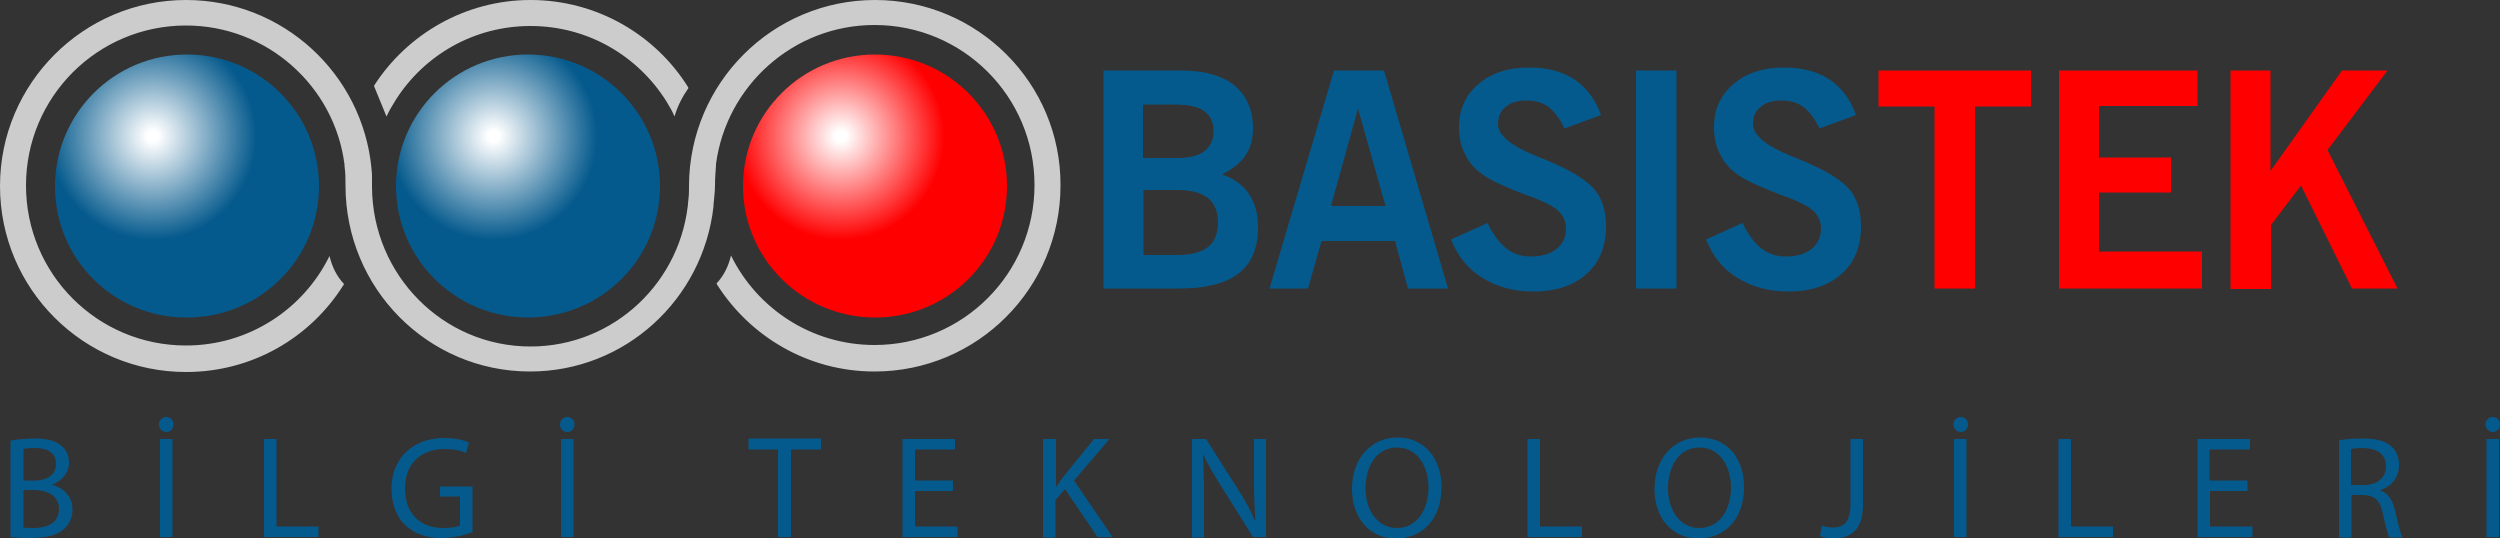
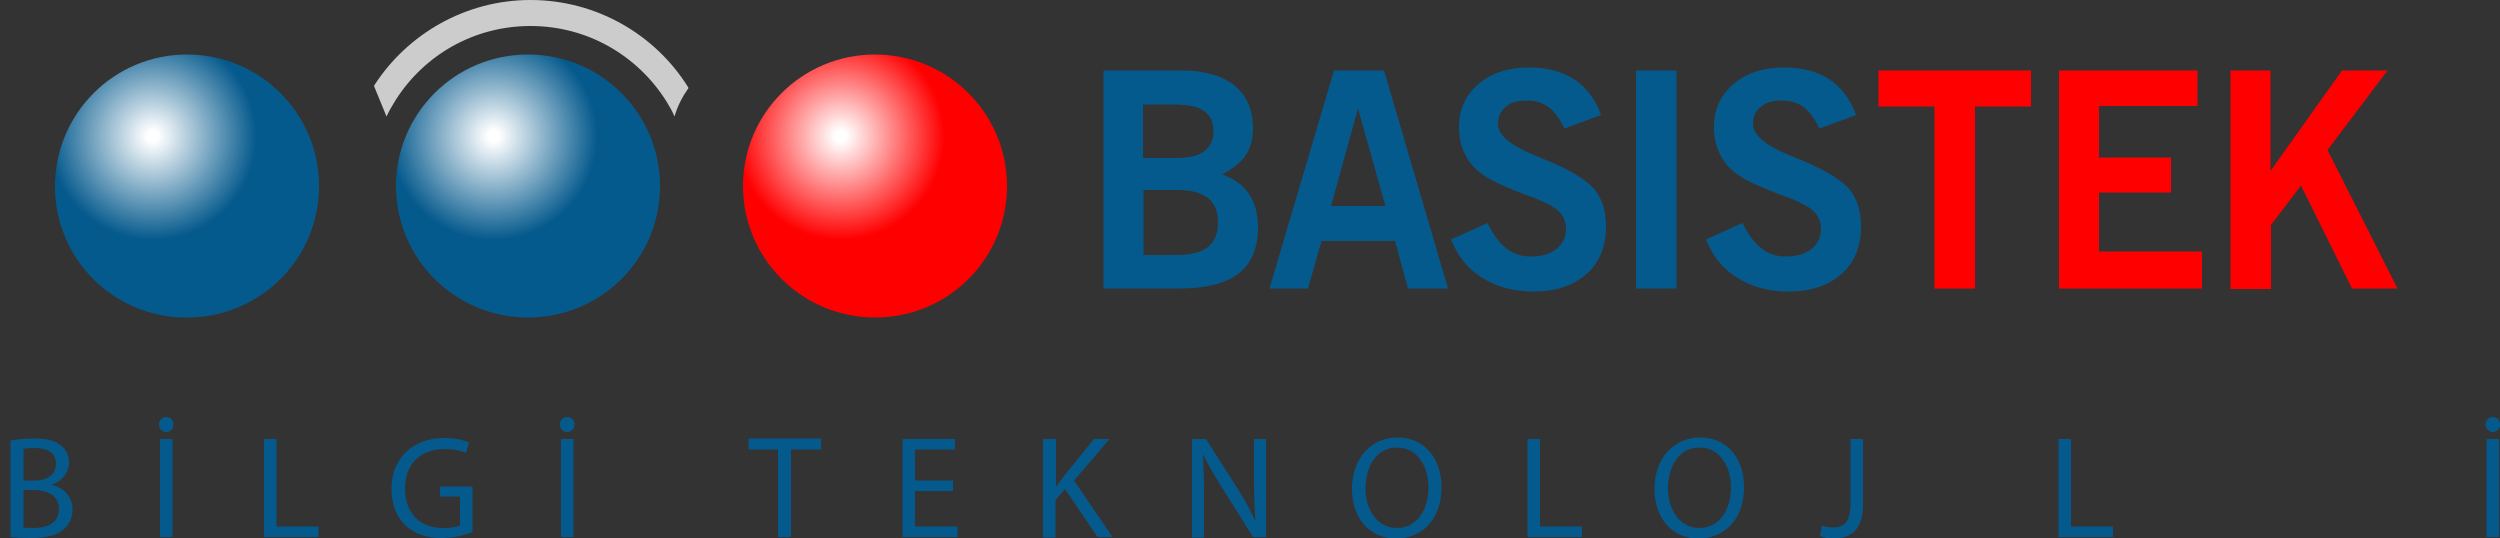
<svg xmlns="http://www.w3.org/2000/svg" version="1.1" id="katman_1" x="0px" y="0px" viewBox="0 0 500 107.7" style="enable-background:new 0 0 500 107.7;" xml:space="preserve">
  <rect x="0" y="0" width="500" height="107.7" fill="#333333" stroke="none" />
  <style type="text/css">
	.st0{fill:#055A8D;}
	.st1{fill-rule:evenodd;clip-rule:evenodd;fill:url(#SVGID_1_);}
	.st2{fill-rule:evenodd;clip-rule:evenodd;fill:url(#SVGID_00000046334088816843181670000003114289277433428633_);}
	.st3{fill-rule:evenodd;clip-rule:evenodd;fill:url(#SVGID_00000105404345363491371230000009196008723028462986_);}
	.st4{fill-rule:evenodd;clip-rule:evenodd;fill:#CCCCCC;}
	.st5{fill:#FF0001;}
</style>
  <g>
    <path class="st0" d="M228.6,31.6h6.6c2.5,0,4.4-0.4,5.6-1.3c1.2-0.9,1.9-2.2,1.9-4c0-1.9-0.6-3.2-1.9-4.1c-1.2-0.9-3.3-1.3-6.1-1.3   h-6.1V31.6L228.6,31.6z M228.6,51h6.6c2.9,0,5-0.5,6.4-1.6c1.3-1,2-2.7,2-5c0-2.1-0.7-3.7-2-4.8c-1.3-1-3.3-1.6-6-1.6h-6.9V51   L228.6,51z M220.7,57.7V14.1h15.5c4.7,0,8.2,1,10.7,3c2.4,2,3.7,4.8,3.7,8.6c0,2.1-0.5,3.9-1.5,5.4c-1,1.5-2.6,2.7-4.7,3.8   c2.4,0.8,4.2,2.1,5.4,3.9c1.2,1.8,1.8,4,1.8,6.7c0,4.1-1.3,7.2-3.9,9.2c-2.6,2-6.5,3-11.9,3H220.7L220.7,57.7z M266.2,41.2h10.9   l-5.5-19.5L266.2,41.2L266.2,41.2z M253.9,57.7l12.9-43.6h10l12.8,43.6h-8l-2.6-9.5h-14.7l-2.7,9.5H253.9L253.9,57.7z M290.2,47.9   l7.3-3.3c1.1,2.3,2.4,4,3.8,5.1c1.4,1.1,3,1.6,4.9,1.6c2.1,0,3.8-0.5,5.1-1.5c1.2-1,1.9-2.3,1.9-4.1c0-1.3-0.5-2.5-1.4-3.4   c-0.9-0.9-2.6-1.8-4.9-2.7c-0.3-0.1-0.8-0.3-1.4-0.5c-4.2-1.6-7.1-2.9-8.7-4c-1.6-1.1-2.9-2.4-3.7-4.1c-0.9-1.6-1.3-3.5-1.3-5.6   c0-3.5,1.3-6.4,3.9-8.6c2.6-2.2,5.9-3.3,10.1-3.3c3.6,0,6.7,0.8,9.1,2.4c2.4,1.6,4.2,4,5.3,7.1l-7.3,2.7c-0.9-1.9-2-3.4-3.2-4.3   c-1.2-0.9-2.7-1.3-4.5-1.3c-1.7,0-3.1,0.4-4.1,1.3c-1,0.8-1.5,1.9-1.5,3.4c0,2.2,2.5,4.3,7.4,6.3c1.5,0.6,2.7,1.1,3.6,1.5   c4.1,1.8,6.9,3.6,8.4,5.4c1.5,1.9,2.2,4.3,2.2,7.3c0,4-1.3,7.2-3.9,9.5c-2.6,2.3-6.1,3.5-10.6,3.5c-3.9,0-7.2-0.9-10-2.6   C293.6,53.9,291.6,51.3,290.2,47.9L290.2,47.9z M327.2,57.7V14.1h8.1v43.6H327.2L327.2,57.7z M341.2,47.9l7.3-3.3   c1.1,2.3,2.4,4,3.8,5.1c1.4,1.1,3,1.6,4.9,1.6c2.1,0,3.8-0.5,5.1-1.5c1.2-1,1.9-2.3,1.9-4.1c0-1.3-0.5-2.5-1.4-3.4   c-0.9-0.9-2.6-1.8-4.9-2.7c-0.3-0.1-0.8-0.3-1.4-0.5c-4.2-1.6-7.1-2.9-8.7-4c-1.6-1.1-2.9-2.4-3.7-4.1c-0.9-1.6-1.3-3.5-1.3-5.6   c0-3.5,1.3-6.4,3.9-8.6c2.6-2.2,5.9-3.3,10.1-3.3c3.6,0,6.7,0.8,9.1,2.4c2.4,1.6,4.2,4,5.3,7.1l-7.3,2.7c-0.9-1.9-2-3.4-3.2-4.3   c-1.2-0.9-2.7-1.3-4.5-1.3c-1.7,0-3.1,0.4-4.1,1.3c-1,0.8-1.5,1.9-1.5,3.4c0,2.2,2.5,4.3,7.4,6.3c1.5,0.6,2.7,1.1,3.6,1.5   c4.1,1.8,6.9,3.6,8.4,5.4c1.5,1.9,2.2,4.3,2.2,7.3c0,4-1.3,7.2-3.9,9.5c-2.6,2.3-6.1,3.5-10.6,3.5c-3.9,0-7.2-0.9-10-2.6   C344.6,53.9,342.6,51.3,341.2,47.9L341.2,47.9z" />
    <radialGradient id="SVGID_1_" cx="356.356" cy="151.02" r="36.356" gradientTransform="matrix(1 0 0 1 -188.206 -123.759)" gradientUnits="userSpaceOnUse">
      <stop offset="0" style="stop-color:#FFFFFF" />
      <stop offset="3.000000e-02" style="stop-color:#FFFFFF" />
      <stop offset="0.57" style="stop-color:#FF0001" />
      <stop offset="1" style="stop-color:#FF0001" />
    </radialGradient>
    <path class="st1" d="M175,10.9c14.6,0,26.4,11.8,26.4,26.3c0,14.6-11.8,26.3-26.4,26.3c-14.6,0-26.4-11.8-26.4-26.3   C148.6,22.7,160.4,10.9,175,10.9L175,10.9z" />
    <radialGradient id="SVGID_00000105427717173257118770000004984915423160733592_" cx="312.265" cy="151.02" r="36.356" gradientTransform="matrix(1 0 0 1 -213.557 -123.759)" gradientUnits="userSpaceOnUse">
      <stop offset="0" style="stop-color:#FFFFFF" />
      <stop offset="3.000000e-02" style="stop-color:#FFFFFF" />
      <stop offset="0.57" style="stop-color:#055A8D" />
      <stop offset="1" style="stop-color:#055A8D" />
    </radialGradient>
    <path style="fill-rule:evenodd;clip-rule:evenodd;fill:url(#SVGID_00000105427717173257118770000004984915423160733592_);" d="   M105.6,10.9c14.6,0,26.4,11.8,26.4,26.3c0,14.6-11.8,26.3-26.4,26.3c-14.6,0-26.4-11.8-26.4-26.3C79.2,22.7,91,10.9,105.6,10.9   L105.6,10.9z" />
    <radialGradient id="SVGID_00000133487957459997151950000001863321807341454489_" cx="268.989" cy="151.02" r="36.356" gradientTransform="matrix(1 0 0 1 -238.443 -123.759)" gradientUnits="userSpaceOnUse">
      <stop offset="0" style="stop-color:#FFFFFF" />
      <stop offset="3.000000e-02" style="stop-color:#FFFFFF" />
      <stop offset="0.57" style="stop-color:#055A8D" />
      <stop offset="1" style="stop-color:#055A8D" />
    </radialGradient>
    <path style="fill-rule:evenodd;clip-rule:evenodd;fill:url(#SVGID_00000133487957459997151950000001863321807341454489_);" d="   M37.4,10.9c14.6,0,26.4,11.8,26.4,26.3c0,14.6-11.8,26.3-26.4,26.3C22.8,63.6,11,51.8,11,37.3C11,22.7,22.8,10.9,37.4,10.9   L37.4,10.9z" />
    <path class="st4" d="M77.3,23.3c0.5-1.1,1.2-2.3,1.9-3.4c5.7-8.9,15.6-14.7,26.9-14.7c11.5,0,21.5,6,27.2,15.1c0.6,1,1.2,2,1.6,3   c0.6-2.1,1.6-4,2.8-5.7c0,0-0.1-0.1-0.1-0.2C131.1,7,119.4,0,106.1,0C93.1,0,81.5,6.8,74.9,17c0,0.1-0.1,0.1-0.1,0.2L77.3,23.3   L77.3,23.3z" />
-     <path class="st4" d="M74.4,35.6c0-0.5,0-1.1-0.1-1.7c0-0.1,0-0.2,0-0.2C72.5,14.8,56.6,0,37.2,0C16.7,0,0,16.7,0,37.2   c0,20.6,16.7,37.2,37.2,37.2c13.3,0,24.9-6.9,31.5-17.4c0-0.1,0.1-0.1,0.1-0.2c-1.5-1.6-2.4-3.5-2.9-5.6   c-5.2,10.6-16.1,17.9-28.7,17.9c-17.7,0-32-14.3-32-32c0-17.7,14.3-32,32-32c16.2,0,29.7,12.1,31.7,27.8c0,0.1,0,0.2,0,0.3   c0.2,1.3,0.2,2.6,0.2,3.9c0,20.6,16.5,37.2,36.9,37.2c19,0,34.6-14.4,36.7-33c0-0.1,0-0.2,0-0.3c0.1-1.3,0.3-2.6,0.3-4   c0-1.3,0.1-2.6,0.2-3.9c0-0.1,0-0.2,0-0.3c2.1-15.7,15.5-27.8,31.7-27.8c17.7,0,32,14.3,32,32c0,17.7-14.3,32-32,32   c-12.6,0-23.5-7.3-28.7-17.9c-0.5,2.1-1.4,4-2.9,5.6c0,0,0.1,0.1,0.1,0.2c6.6,10.4,18.2,17.4,31.5,17.4c20.6,0,37.2-16.7,37.2-37.2   C212.2,16.7,195.6,0,175,0c-20.5,0-37.1,16.6-37.2,37.1c0,0.1,0,0.1,0,0.2c0,0.8,0,1.6-0.1,2.4c-1.2,16.6-14.9,29.6-31.6,29.6   c-17.5,0-31.6-14.3-31.7-31.9c0,0,0-0.1,0-0.1C74.4,36.7,74.4,36.1,74.4,35.6L74.4,35.6z" />
    <path class="st5" d="M386.9,57.7V21.3h-11.2v-7.2h30.5v7.2h-11.2v36.4H386.9L386.9,57.7z M411.8,57.7V14.1h27.7v7.1h-19.7v10.3   h14.4v7h-14.4v11.8h20.6v7.4H411.8L411.8,57.7z M446.1,57.7V14.1h8v20.1l14.3-20.1h9.1l-12,15.9l14,27.7h-9.1l-10.2-20.6l-6,7.9   v12.8H446.1L446.1,57.7z" />
    <g>
      <path class="st0" d="M2.2,88.1c1.1-0.2,2.9-0.4,4.6-0.4c2.5,0,4.2,0.4,5.4,1.4c1,0.8,1.6,1.9,1.6,3.5c0,1.9-1.3,3.5-3.3,4.3v0.1    c1.9,0.5,4,2,4,4.9c0,1.7-0.7,3-1.7,3.9c-1.4,1.3-3.6,1.8-6.8,1.8c-1.7,0-3.1-0.1-3.9-0.2V88.1z M4.7,96.1H7    c2.7,0,4.2-1.4,4.2-3.3c0-2.3-1.7-3.2-4.3-3.2c-1.2,0-1.8,0.1-2.2,0.2V96.1z M4.7,105.5c0.5,0.1,1.2,0.1,2.1,0.1c2.6,0,5-1,5-3.8    c0-2.7-2.3-3.8-5.1-3.8H4.7V105.5z" />
      <path class="st0" d="M31.8,84.9c0-0.8,0.6-1.5,1.5-1.5c0.8,0,1.4,0.7,1.4,1.5c0,0.8-0.6,1.5-1.4,1.5    C32.4,86.4,31.8,85.7,31.8,84.9z M34.5,87.8v19.6h-2.5V87.8H34.5z" />
      <path class="st0" d="M52.8,87.8h2.5v17.5h8.4v2.1H52.8V87.8z" />
      <path class="st0" d="M94.3,106.5c-1.1,0.4-3.4,1.1-6,1.1c-3,0-5.4-0.8-7.3-2.6c-1.7-1.6-2.7-4.2-2.7-7.3c0-5.8,4-10.1,10.6-10.1    c2.3,0,4,0.5,4.9,0.9l-0.6,2.1c-1-0.5-2.4-0.8-4.3-0.8c-4.8,0-7.9,3-7.9,7.9c0,5,3,7.9,7.6,7.9c1.7,0,2.8-0.2,3.4-0.5v-5.8h-4v-2    h6.5V106.5z" />
      <path class="st0" d="M112,84.9c0-0.8,0.6-1.5,1.5-1.5c0.8,0,1.4,0.7,1.4,1.5c0,0.8-0.6,1.5-1.4,1.5C112.6,86.4,112,85.7,112,84.9z     M114.7,87.8v19.6h-2.5V87.8H114.7z" />
      <path class="st0" d="M155.7,89.9h-6v-2.2h14.5v2.2h-6v17.5h-2.6V89.9z" />
      <path class="st0" d="M190.6,98.2H183v7.1h8.5v2.1h-11V87.8H191v2.1H183v6.2h7.6V98.2z" />
      <path class="st0" d="M208.7,87.8h2.5v9.5h0.1c0.5-0.8,1-1.5,1.5-2.1l6-7.4h3.1l-7.1,8.3l7.7,11.3h-3l-6.5-9.6l-1.9,2.2v7.5h-2.5    V87.8z" />
      <path class="st0" d="M238.4,107.4V87.8h2.8l6.3,9.9c1.5,2.3,2.6,4.4,3.5,6.4l0.1,0c-0.2-2.6-0.3-5-0.3-8.1v-8.2h2.4v19.6h-2.6    l-6.2-9.9c-1.4-2.2-2.7-4.4-3.7-6.5l-0.1,0c0.1,2.5,0.2,4.8,0.2,8.1v8.4H238.4z" />
      <path class="st0" d="M288.3,97.4c0,6.7-4.1,10.3-9.1,10.3c-5.2,0-8.8-4-8.8-9.9c0-6.2,3.9-10.3,9.1-10.3    C284.8,87.5,288.3,91.6,288.3,97.4z M273.1,97.7c0,4.2,2.3,7.9,6.3,7.9c4,0,6.3-3.7,6.3-8.1c0-3.9-2-8-6.3-8    C275.2,89.5,273.1,93.4,273.1,97.7z" />
      <path class="st0" d="M305.5,87.8h2.5v17.5h8.4v2.1h-10.9V87.8z" />
      <path class="st0" d="M348.8,97.4c0,6.7-4.1,10.3-9.1,10.3c-5.2,0-8.8-4-8.8-9.9c0-6.2,3.9-10.3,9.1-10.3    C345.4,87.5,348.8,91.6,348.8,97.4z M333.6,97.7c0,4.2,2.3,7.9,6.3,7.9c4,0,6.3-3.7,6.3-8.1c0-3.9-2-8-6.3-8    C335.7,89.5,333.6,93.4,333.6,97.7z" />
      <path class="st0" d="M370.1,87.8h2.5v13.1c0,5.2-2.6,6.8-5.9,6.8c-0.9,0-2.1-0.2-2.7-0.5l0.4-2.1c0.5,0.2,1.3,0.4,2.1,0.4    c2.3,0,3.6-1,3.6-4.9V87.8z" />
-       <path class="st0" d="M390.7,84.9c0-0.8,0.6-1.5,1.5-1.5c0.8,0,1.4,0.7,1.4,1.5c0,0.8-0.6,1.5-1.4,1.5    C391.3,86.4,390.7,85.7,390.7,84.9z M393.3,87.8v19.6h-2.5V87.8H393.3z" />
      <path class="st0" d="M411.7,87.8h2.5v17.5h8.4v2.1h-10.9V87.8z" />
-       <path class="st0" d="M449.6,98.2h-7.6v7.1h8.5v2.1h-11V87.8H450v2.1h-8.1v6.2h7.6V98.2z" />
-       <path class="st0" d="M467.7,88.1c1.3-0.3,3.1-0.4,4.9-0.4c2.7,0,4.5,0.5,5.7,1.6c1,0.9,1.5,2.2,1.5,3.7c0,2.6-1.6,4.3-3.7,5v0.1    c1.5,0.5,2.4,1.9,2.9,4c0.6,2.7,1.1,4.6,1.5,5.4h-2.6c-0.3-0.6-0.8-2.2-1.3-4.7c-0.6-2.7-1.6-3.7-3.9-3.8h-2.4v8.5h-2.5V88.1z     M470.2,97h2.6c2.7,0,4.4-1.5,4.4-3.7c0-2.5-1.8-3.6-4.5-3.7c-1.2,0-2.1,0.1-2.5,0.2V97z" />
      <path class="st0" d="M497.1,84.9c0-0.8,0.6-1.5,1.5-1.5c0.8,0,1.4,0.7,1.4,1.5c0,0.8-0.6,1.5-1.4,1.5    C497.8,86.4,497.1,85.7,497.1,84.9z M499.8,87.8v19.6h-2.5V87.8H499.8z" />
    </g>
  </g>
</svg>